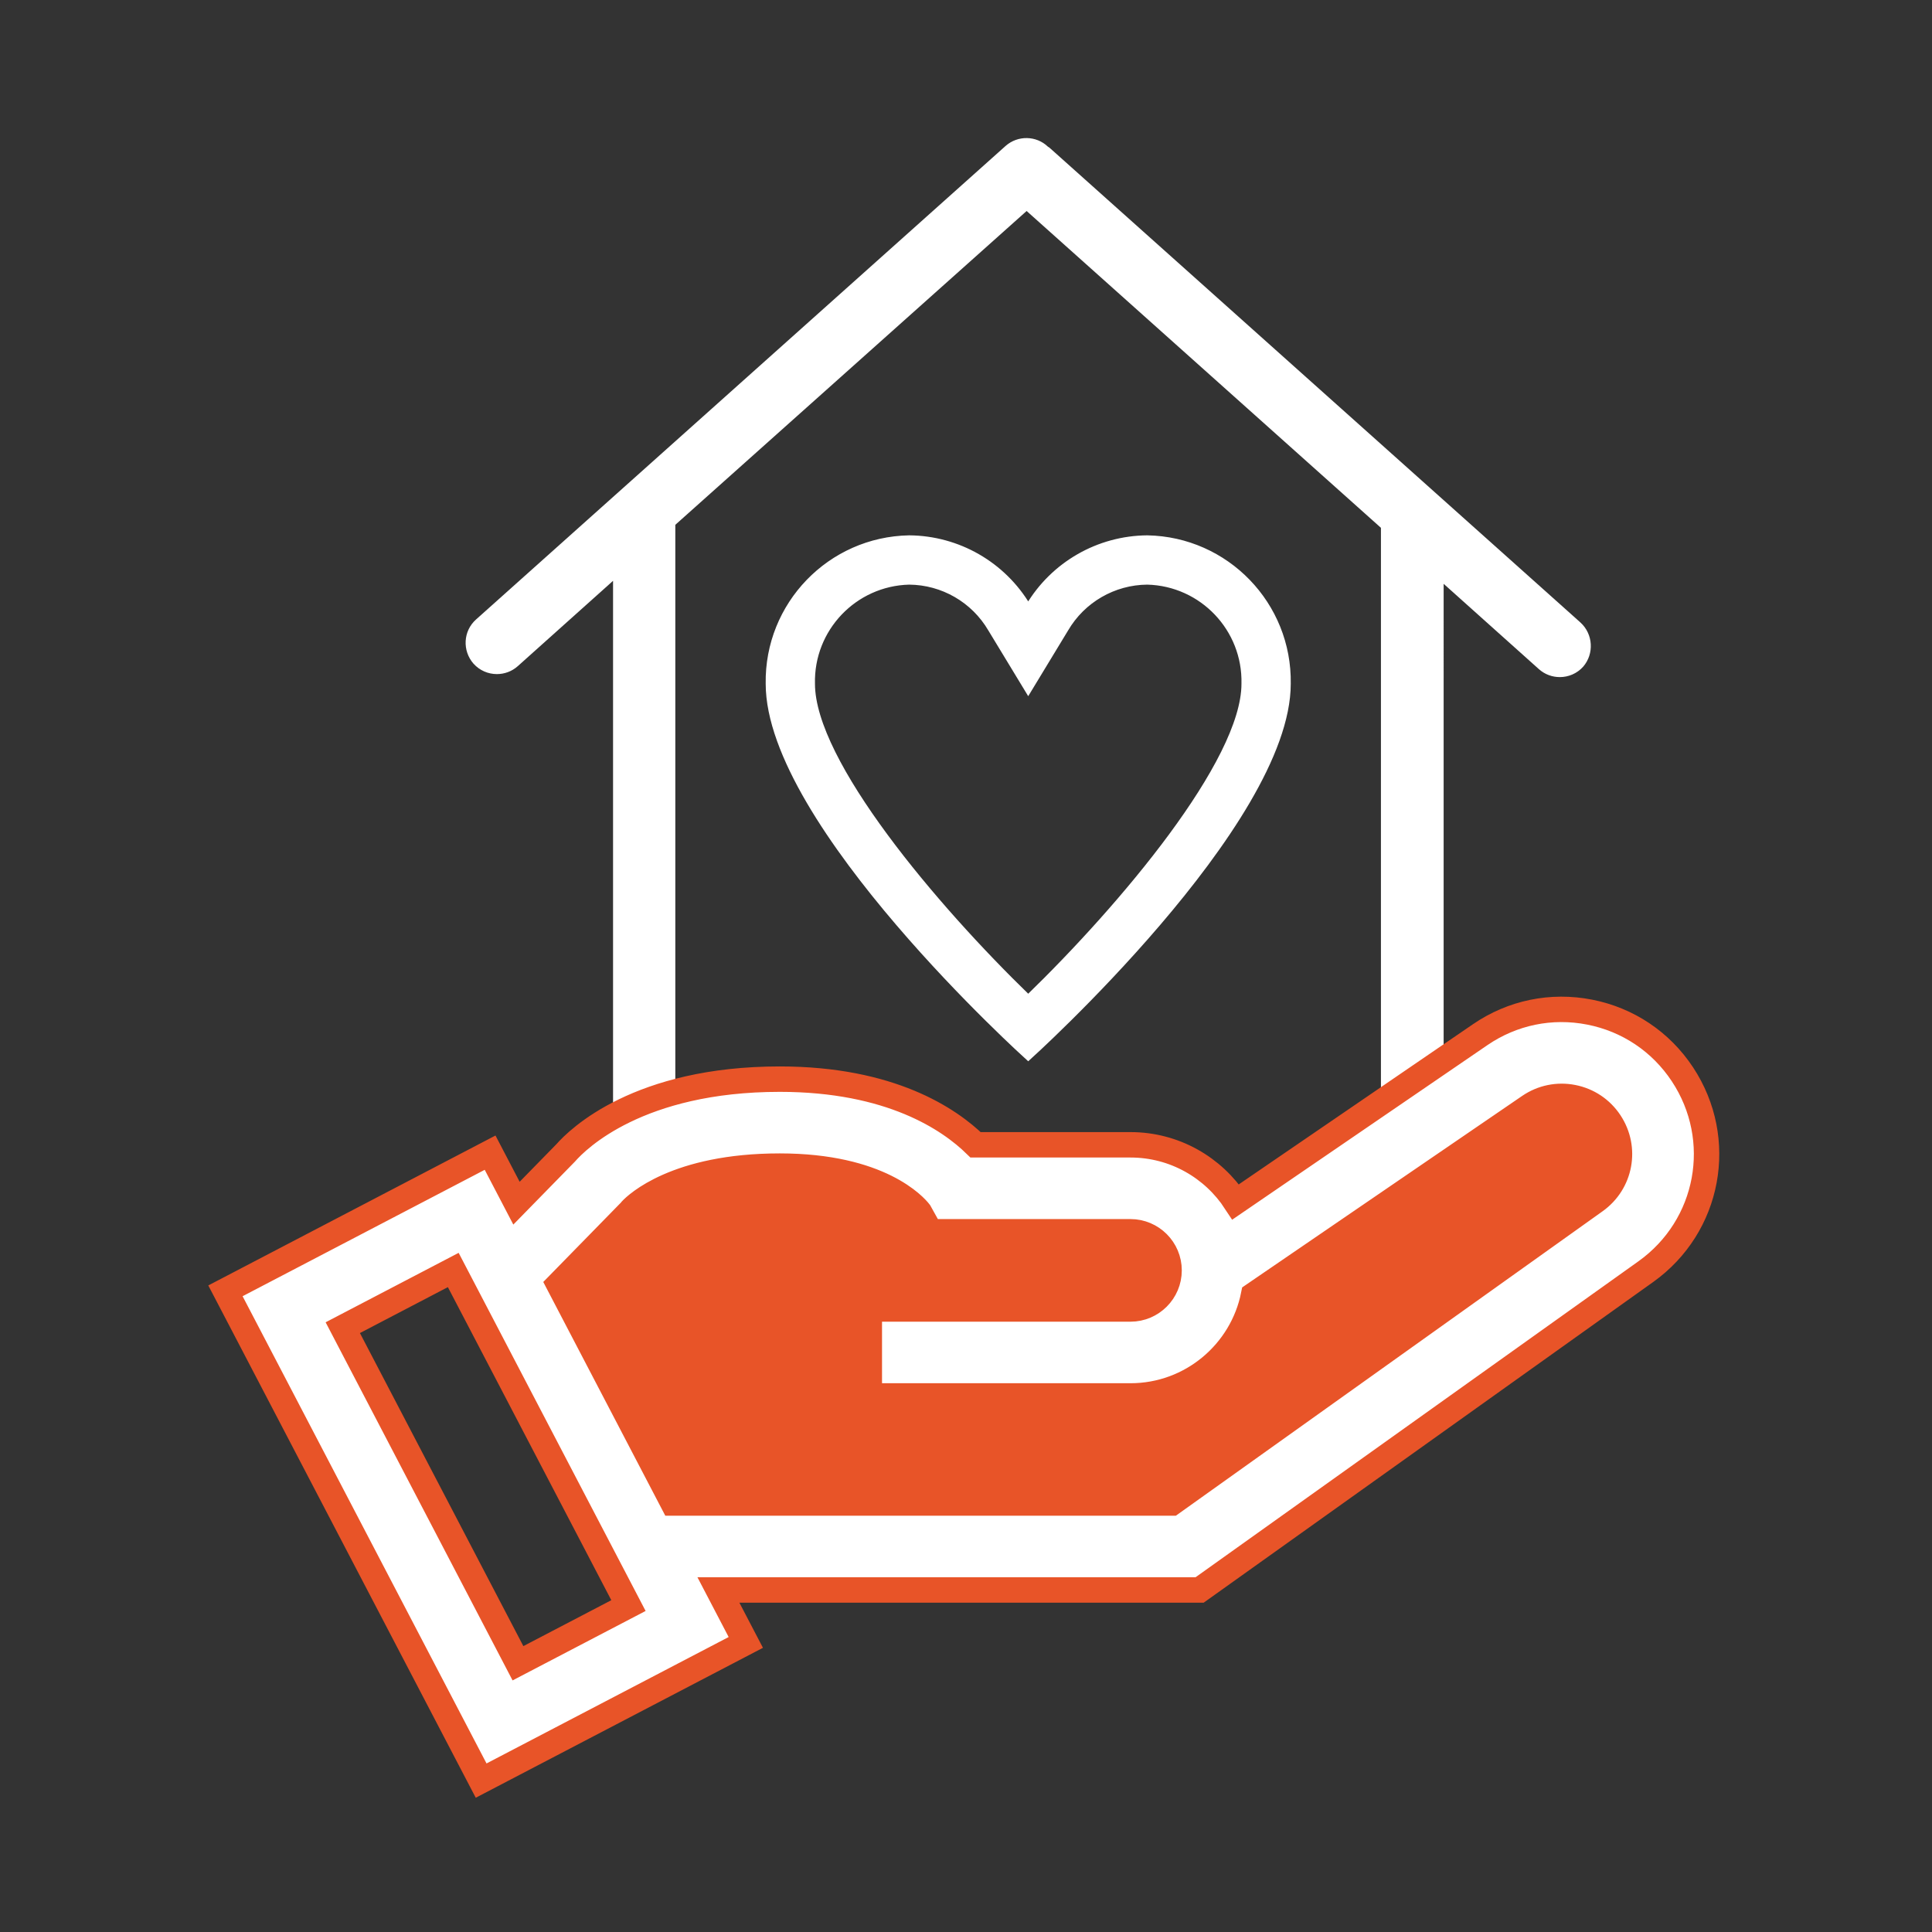
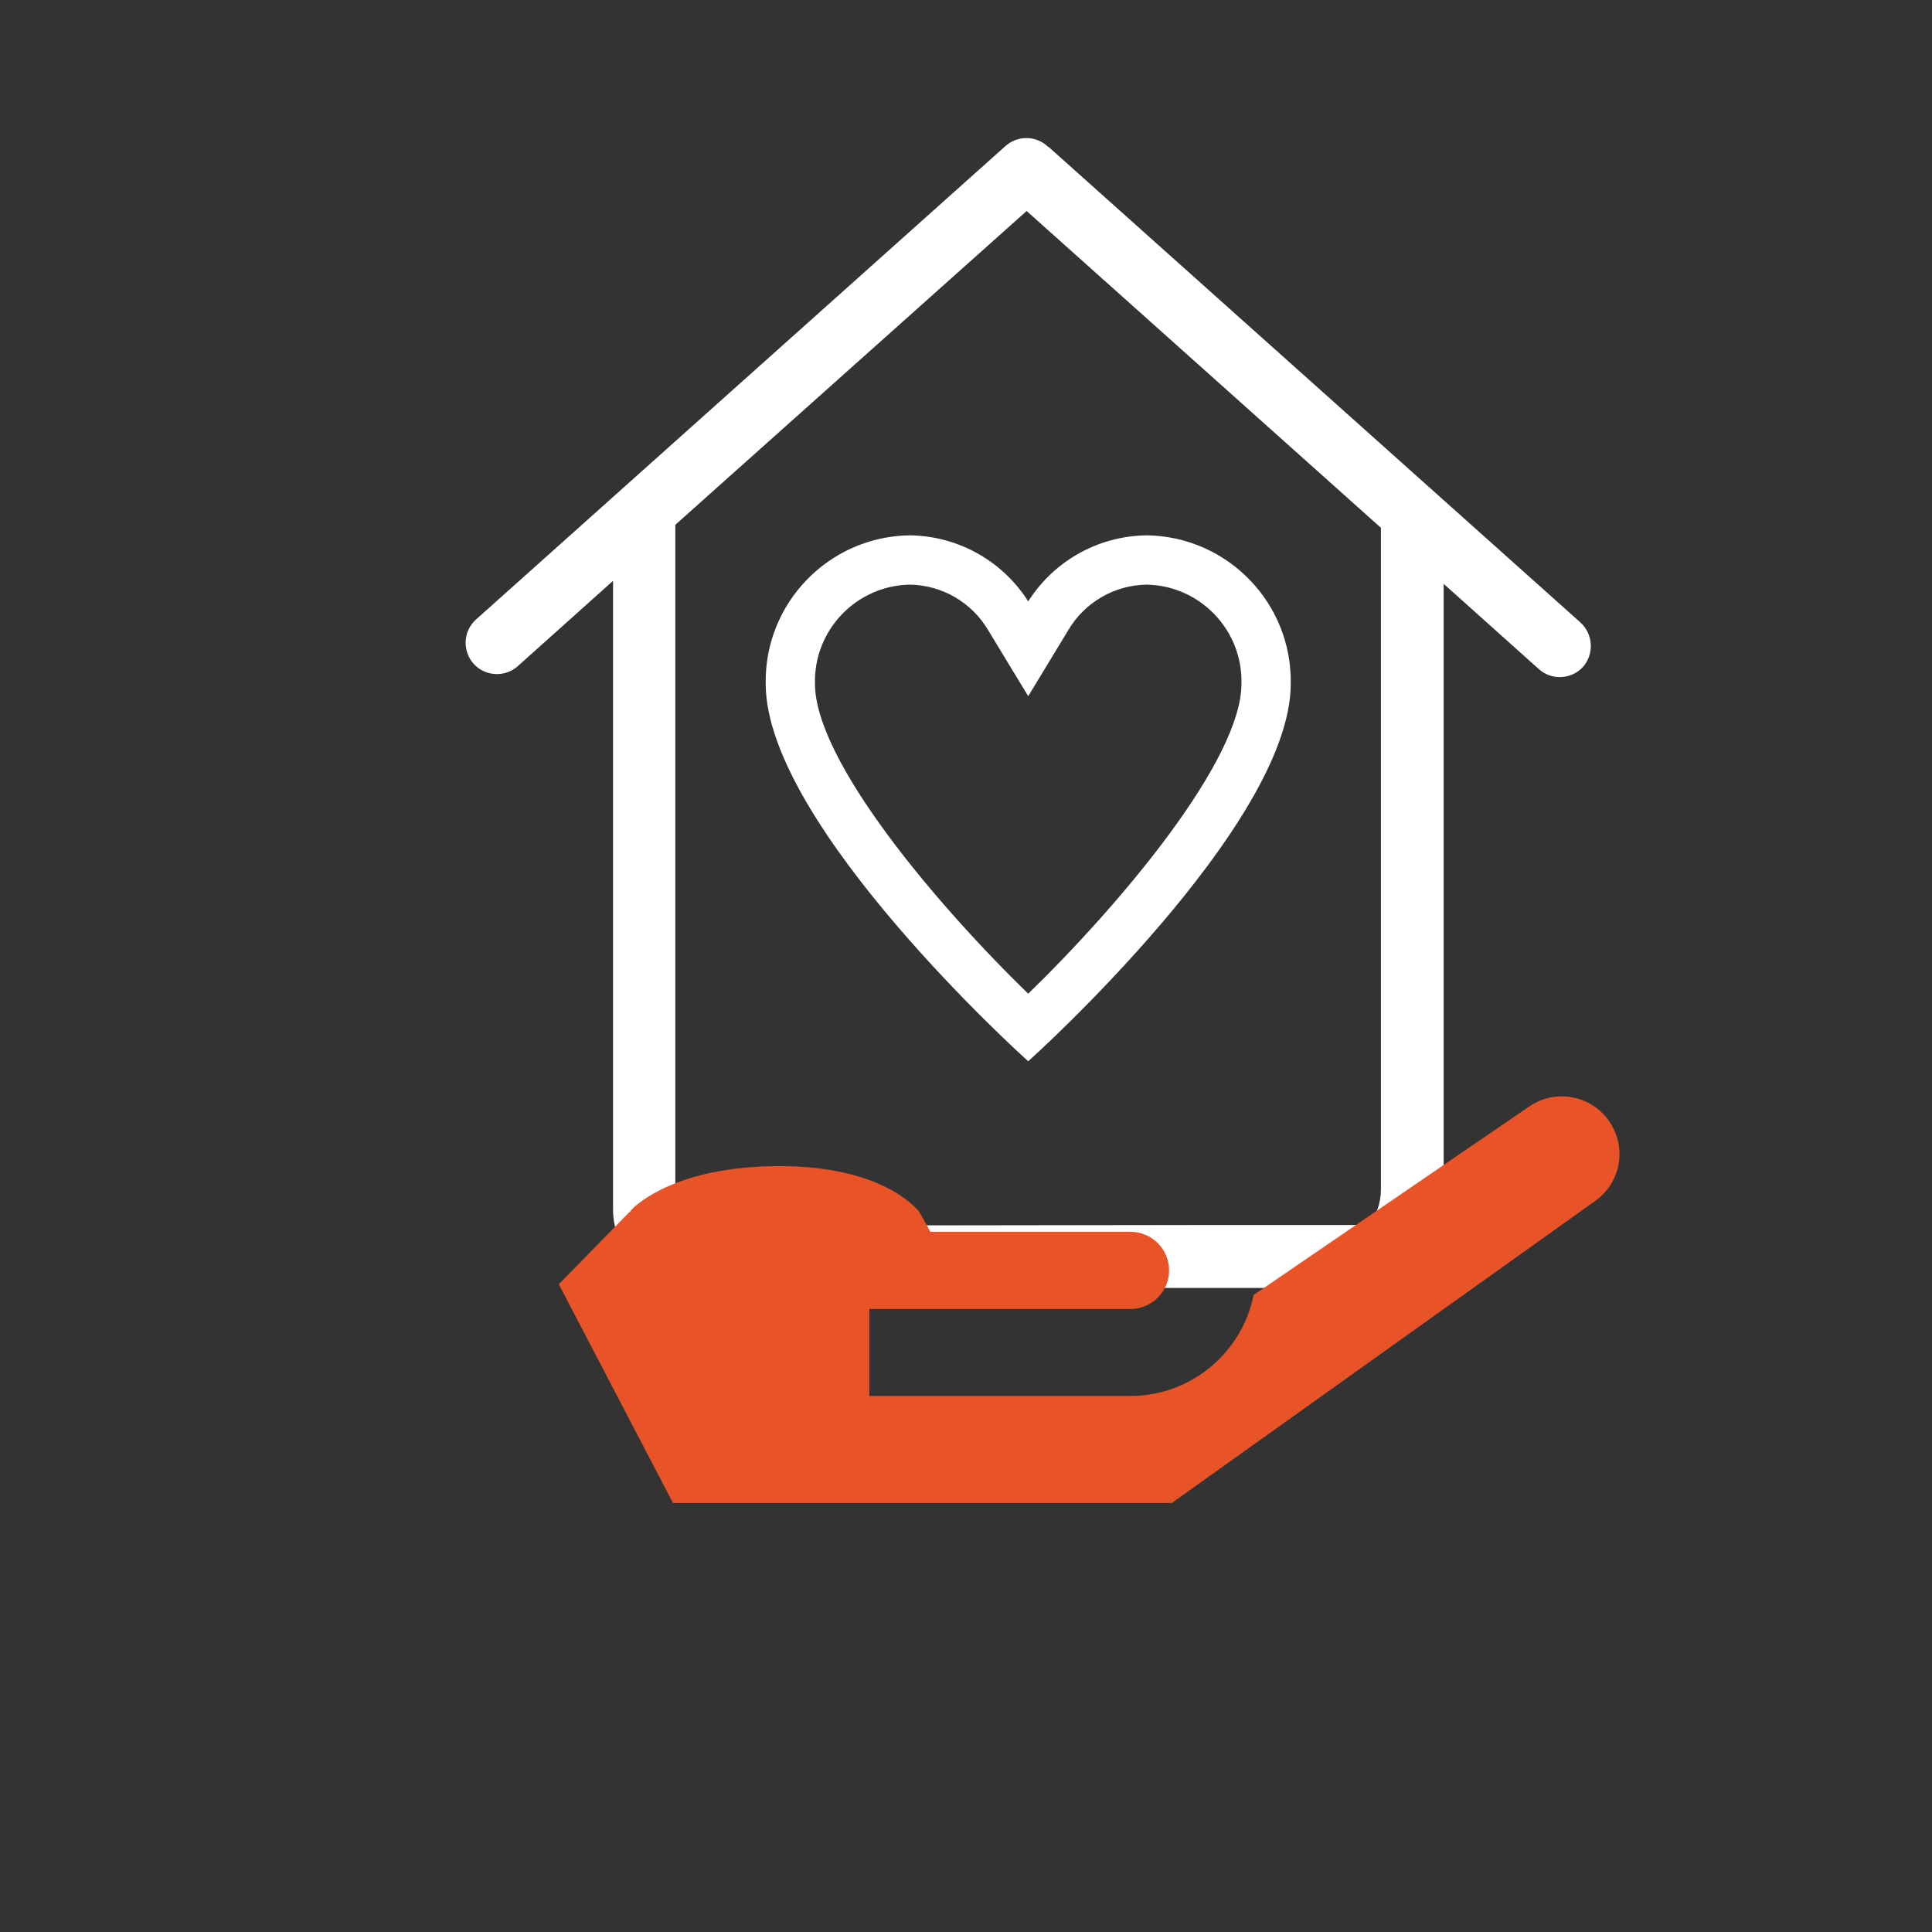
<svg xmlns="http://www.w3.org/2000/svg" version="1.1" id="Capa_1" x="0px" y="0px" viewBox="17 273 380 380" style="enable-background:new 17 273 380 380;" xml:space="preserve">
  <rect x="17" y="273" width="380" height="380" fill="#333333" stroke="none" />
  <g>
    <g>
      <path style="fill:#FFFFFF;" d="M327.851,395.434L223.702,302.303c-0.18-0.182-0.362-0.32-0.591-0.455    c-2.276-2.185-5.916-2.276-8.33-0.138L110.634,394.841c-2.549,2.276-2.731,6.146-0.5,8.695    c1.229,1.367,2.914,2.049,4.596,2.049c1.458,0,2.914-0.502,4.098-1.549l18.752-16.796v123.61    c0,8.51,6.919,15.476,15.478,15.476h32.863c8.012,0,58.674,0,66.684,0h32.866    c8.648,0,15.476-8.513,15.476-19.392V387.833l18.754,16.796c1.182,1.047,2.641,1.547,4.096,1.547    c1.685,0,3.37-0.682,4.596-2.05C330.583,401.58,330.354,397.71,327.851,395.434L327.851,395.434z     M288.613,425.795v81.047c0,4.416-2.185,7.101-3.187,7.101h-32.863c-1.229,0-65.455,0.091-66.684,0.091    h-32.866c-1.729,0-3.187-1.411-3.187-3.185V376.224l69.099-61.723l69.689,62.315V425.795z     M288.613,425.795" />
    </g>
  </g>
  <g>
    <path id="SVGCleanerId_0_1_" style="fill:#FFFFFF;stroke:#FFFFFF;stroke-miterlimit:10;" d="M242.658,387.489   c10.769,0.279,19.28,9.224,19.022,19.994c0,15.341-24.034,43.823-42.443,61.67   c-18.409-17.846-42.443-46.278-42.443-61.67c-0.257-10.77,8.253-19.715,19.023-19.994   c6.593,0.051,12.673,3.567,16.005,9.256l7.415,12.221l7.415-12.221   C229.985,391.055,236.065,387.539,242.658,387.489 M242.658,378.795   c-9.624,0.069-18.51,5.171-23.42,13.449c-4.91-8.277-13.796-13.38-23.42-13.449   c-15.57,0.28-27.972,13.117-27.716,28.687c0,27.562,51.136,73.584,51.136,73.584   s51.136-46.022,51.136-73.584C270.63,391.912,258.229,379.075,242.658,378.795L242.658,378.795z" />
  </g>
-   <path style="fill:#FFFFFF;stroke:#E85428;stroke-width:5;stroke-miterlimit:10;" d="M347.909,484.295  c-4.236-6.408-10.72-10.749-18.258-12.225c-7.54-1.477-15.18,0.1-21.517,4.437l-48.093,32.893  c-4.412-6.754-12.034-11.23-20.686-11.23h-30.472c-5.159-5.042-16.707-12.916-38.508-12.916  c-27.773,0-39.707,11.757-42.125,14.517l-9.664,9.879l-5.188-9.936l-52.056,27.176l50.292,96.33  l52.056-27.177l-5.388-10.32h94.652l87.75-62.601C353.228,514.186,356.393,497.131,347.909,484.295z   M118.878,600.143l-34.459-66.006l21.732-11.346l34.459,66.006L118.878,600.143z M330.768,509.199  l-83.292,59.421h-98.107l-22.46-43.021l13.764-14.07l0.19-0.12l0.32-0.443  c0.899-0.952,8.764-8.607,29.188-8.607c19.752,0,26.641,7.98,27.472,9.045l2.152,3.871h39.356  c4.186,0,7.592,3.406,7.592,7.592s-3.407,7.592-7.592,7.592h-51.369v17.104h51.369  c11.962,0,21.961-8.549,24.217-19.857l54.219-37.082c2.526-1.729,5.572-2.356,8.575-1.769  c3.004,0.588,5.588,2.318,7.275,4.871C337.021,498.842,335.76,505.638,330.768,509.199z" />
-   <path style="fill:#E85428;" d="M176.4,334.589" />
  <path style="fill:#E85428;" d="M330.768,509.199l-83.292,59.421h-98.107l-22.46-43.021l13.764-14.07  l0.19-0.12l0.32-0.443c0.899-0.952,8.764-8.607,29.188-8.607c19.752,0,26.641,7.98,27.472,9.045  l2.152,3.871h39.356c4.186,0,7.592,3.406,7.592,7.592s-3.407,7.592-7.592,7.592h-51.369v17.104h51.369  c11.962,0,21.961-8.549,24.217-19.857l54.219-37.082c2.526-1.729,5.572-2.356,8.575-1.769  c3.004,0.588,5.588,2.318,7.275,4.871C337.021,498.842,335.76,505.638,330.768,509.199z" />
</svg>